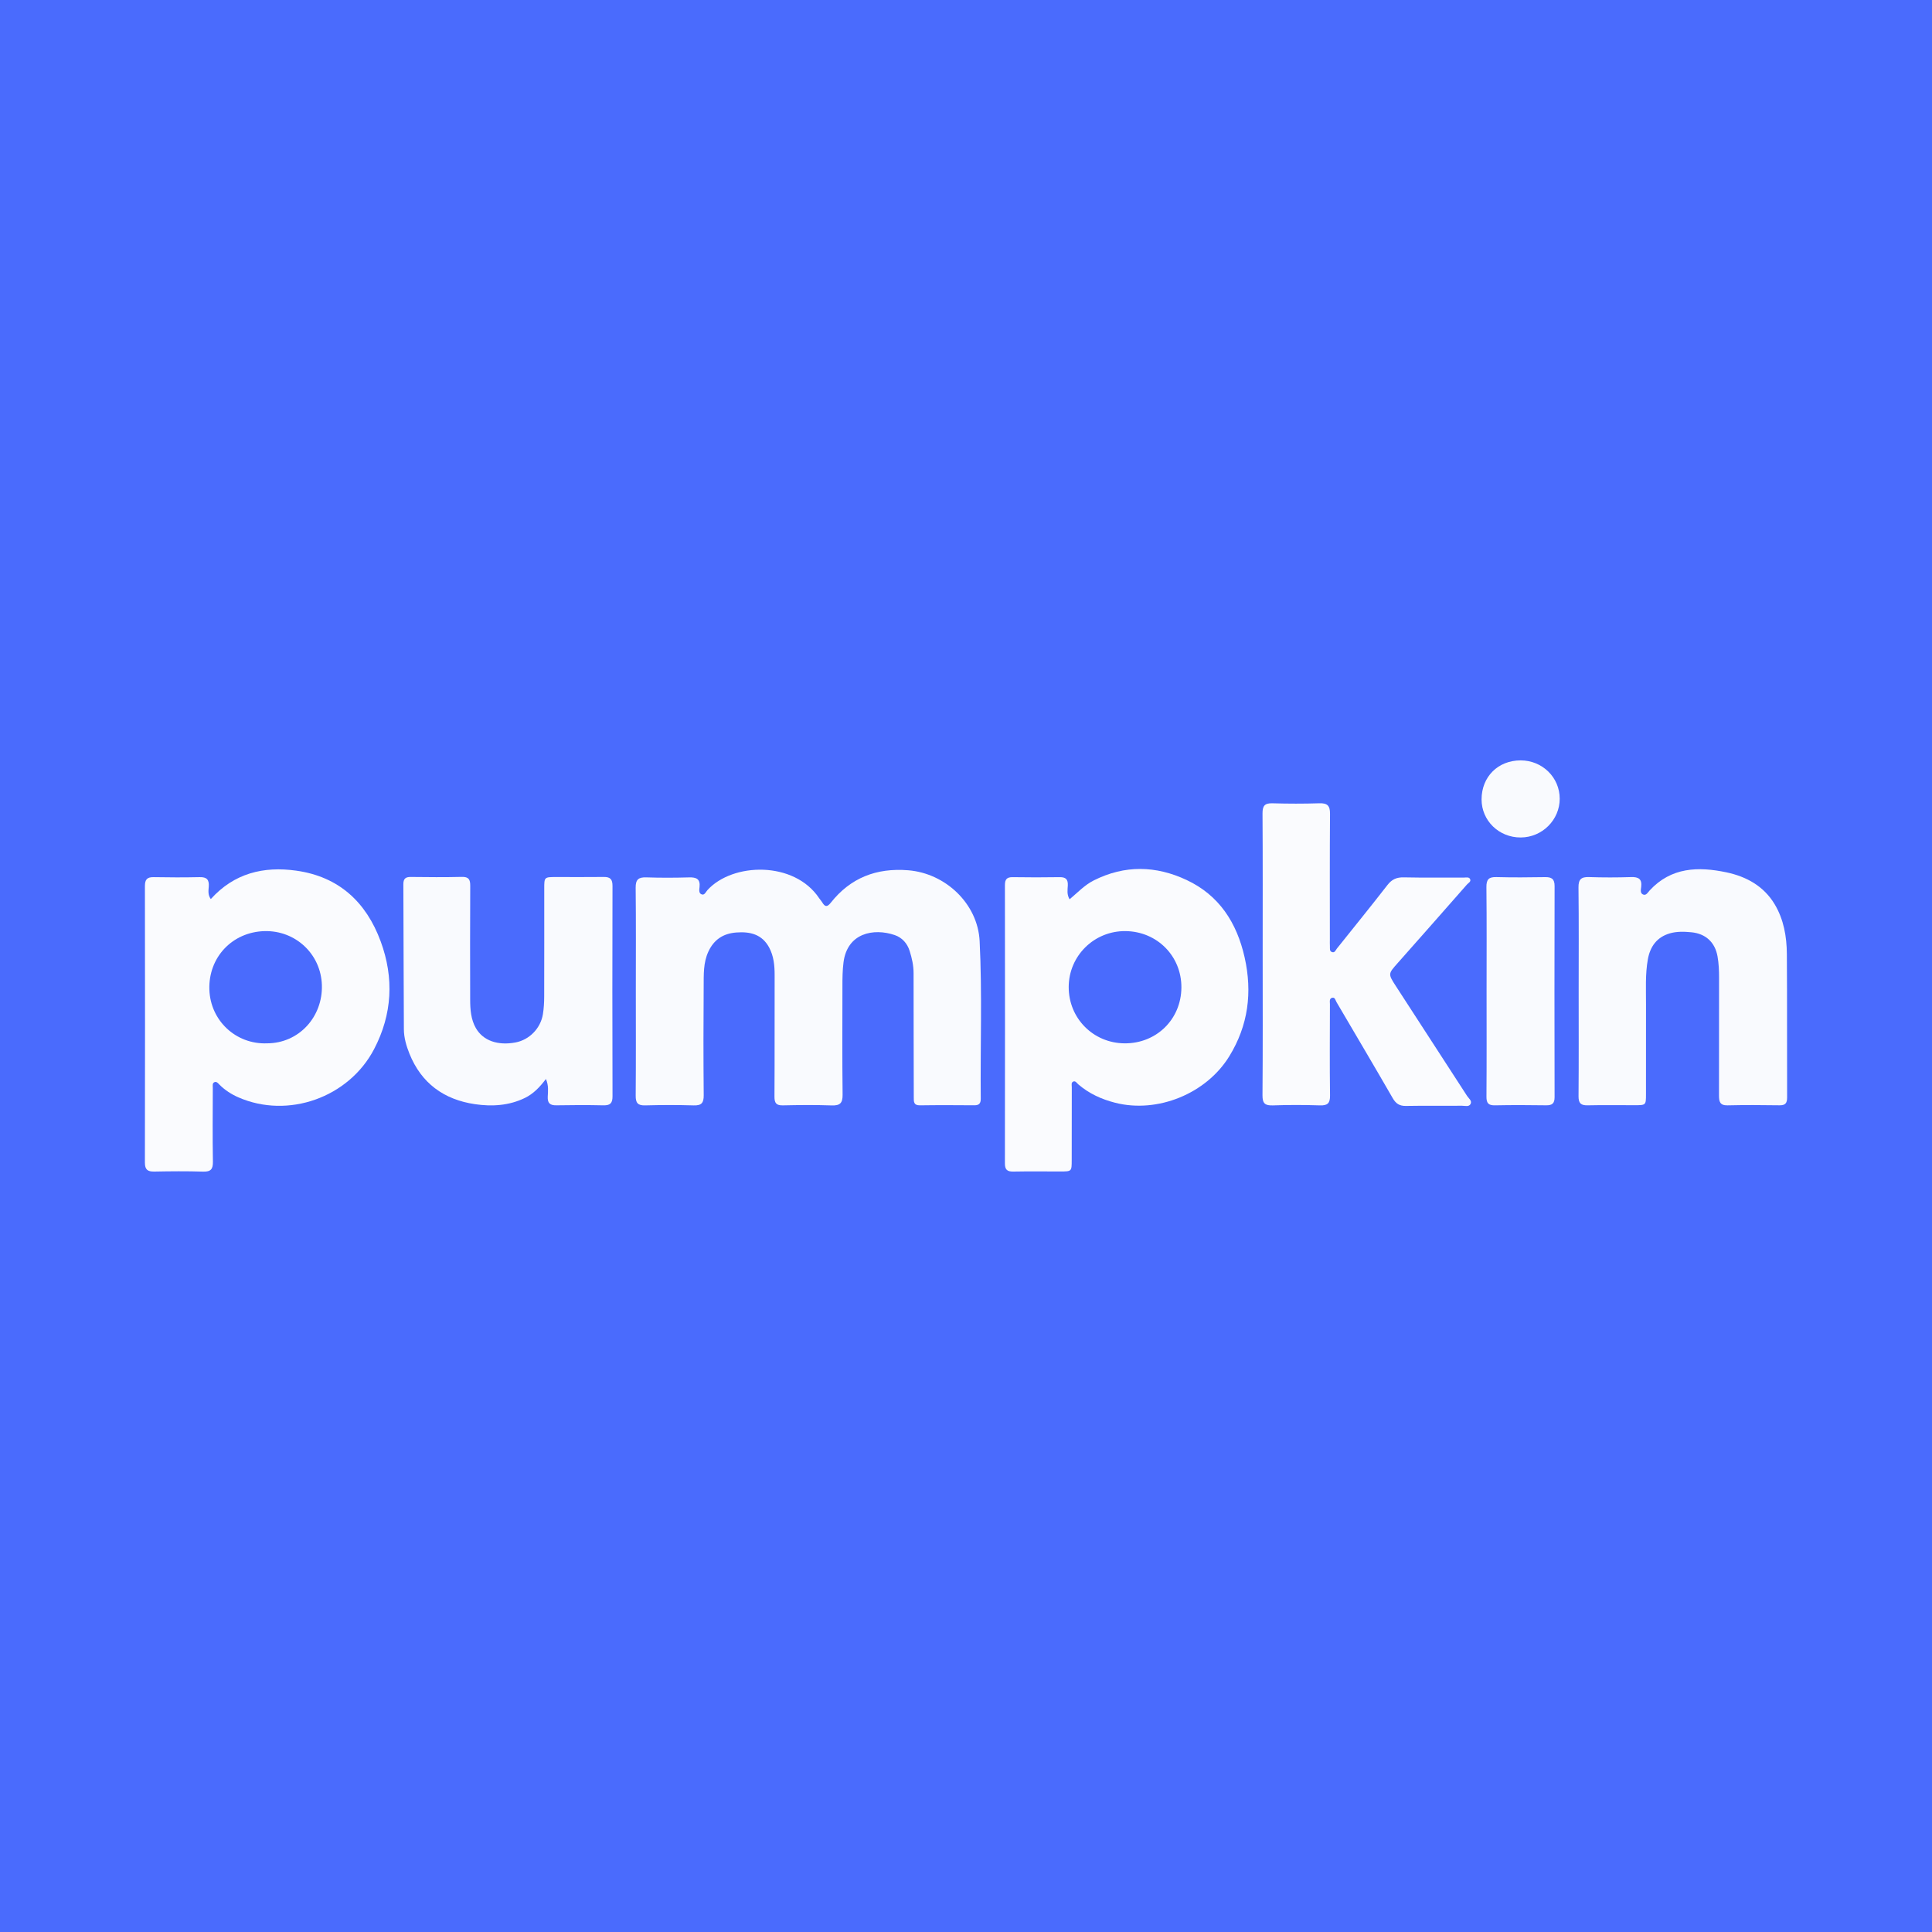
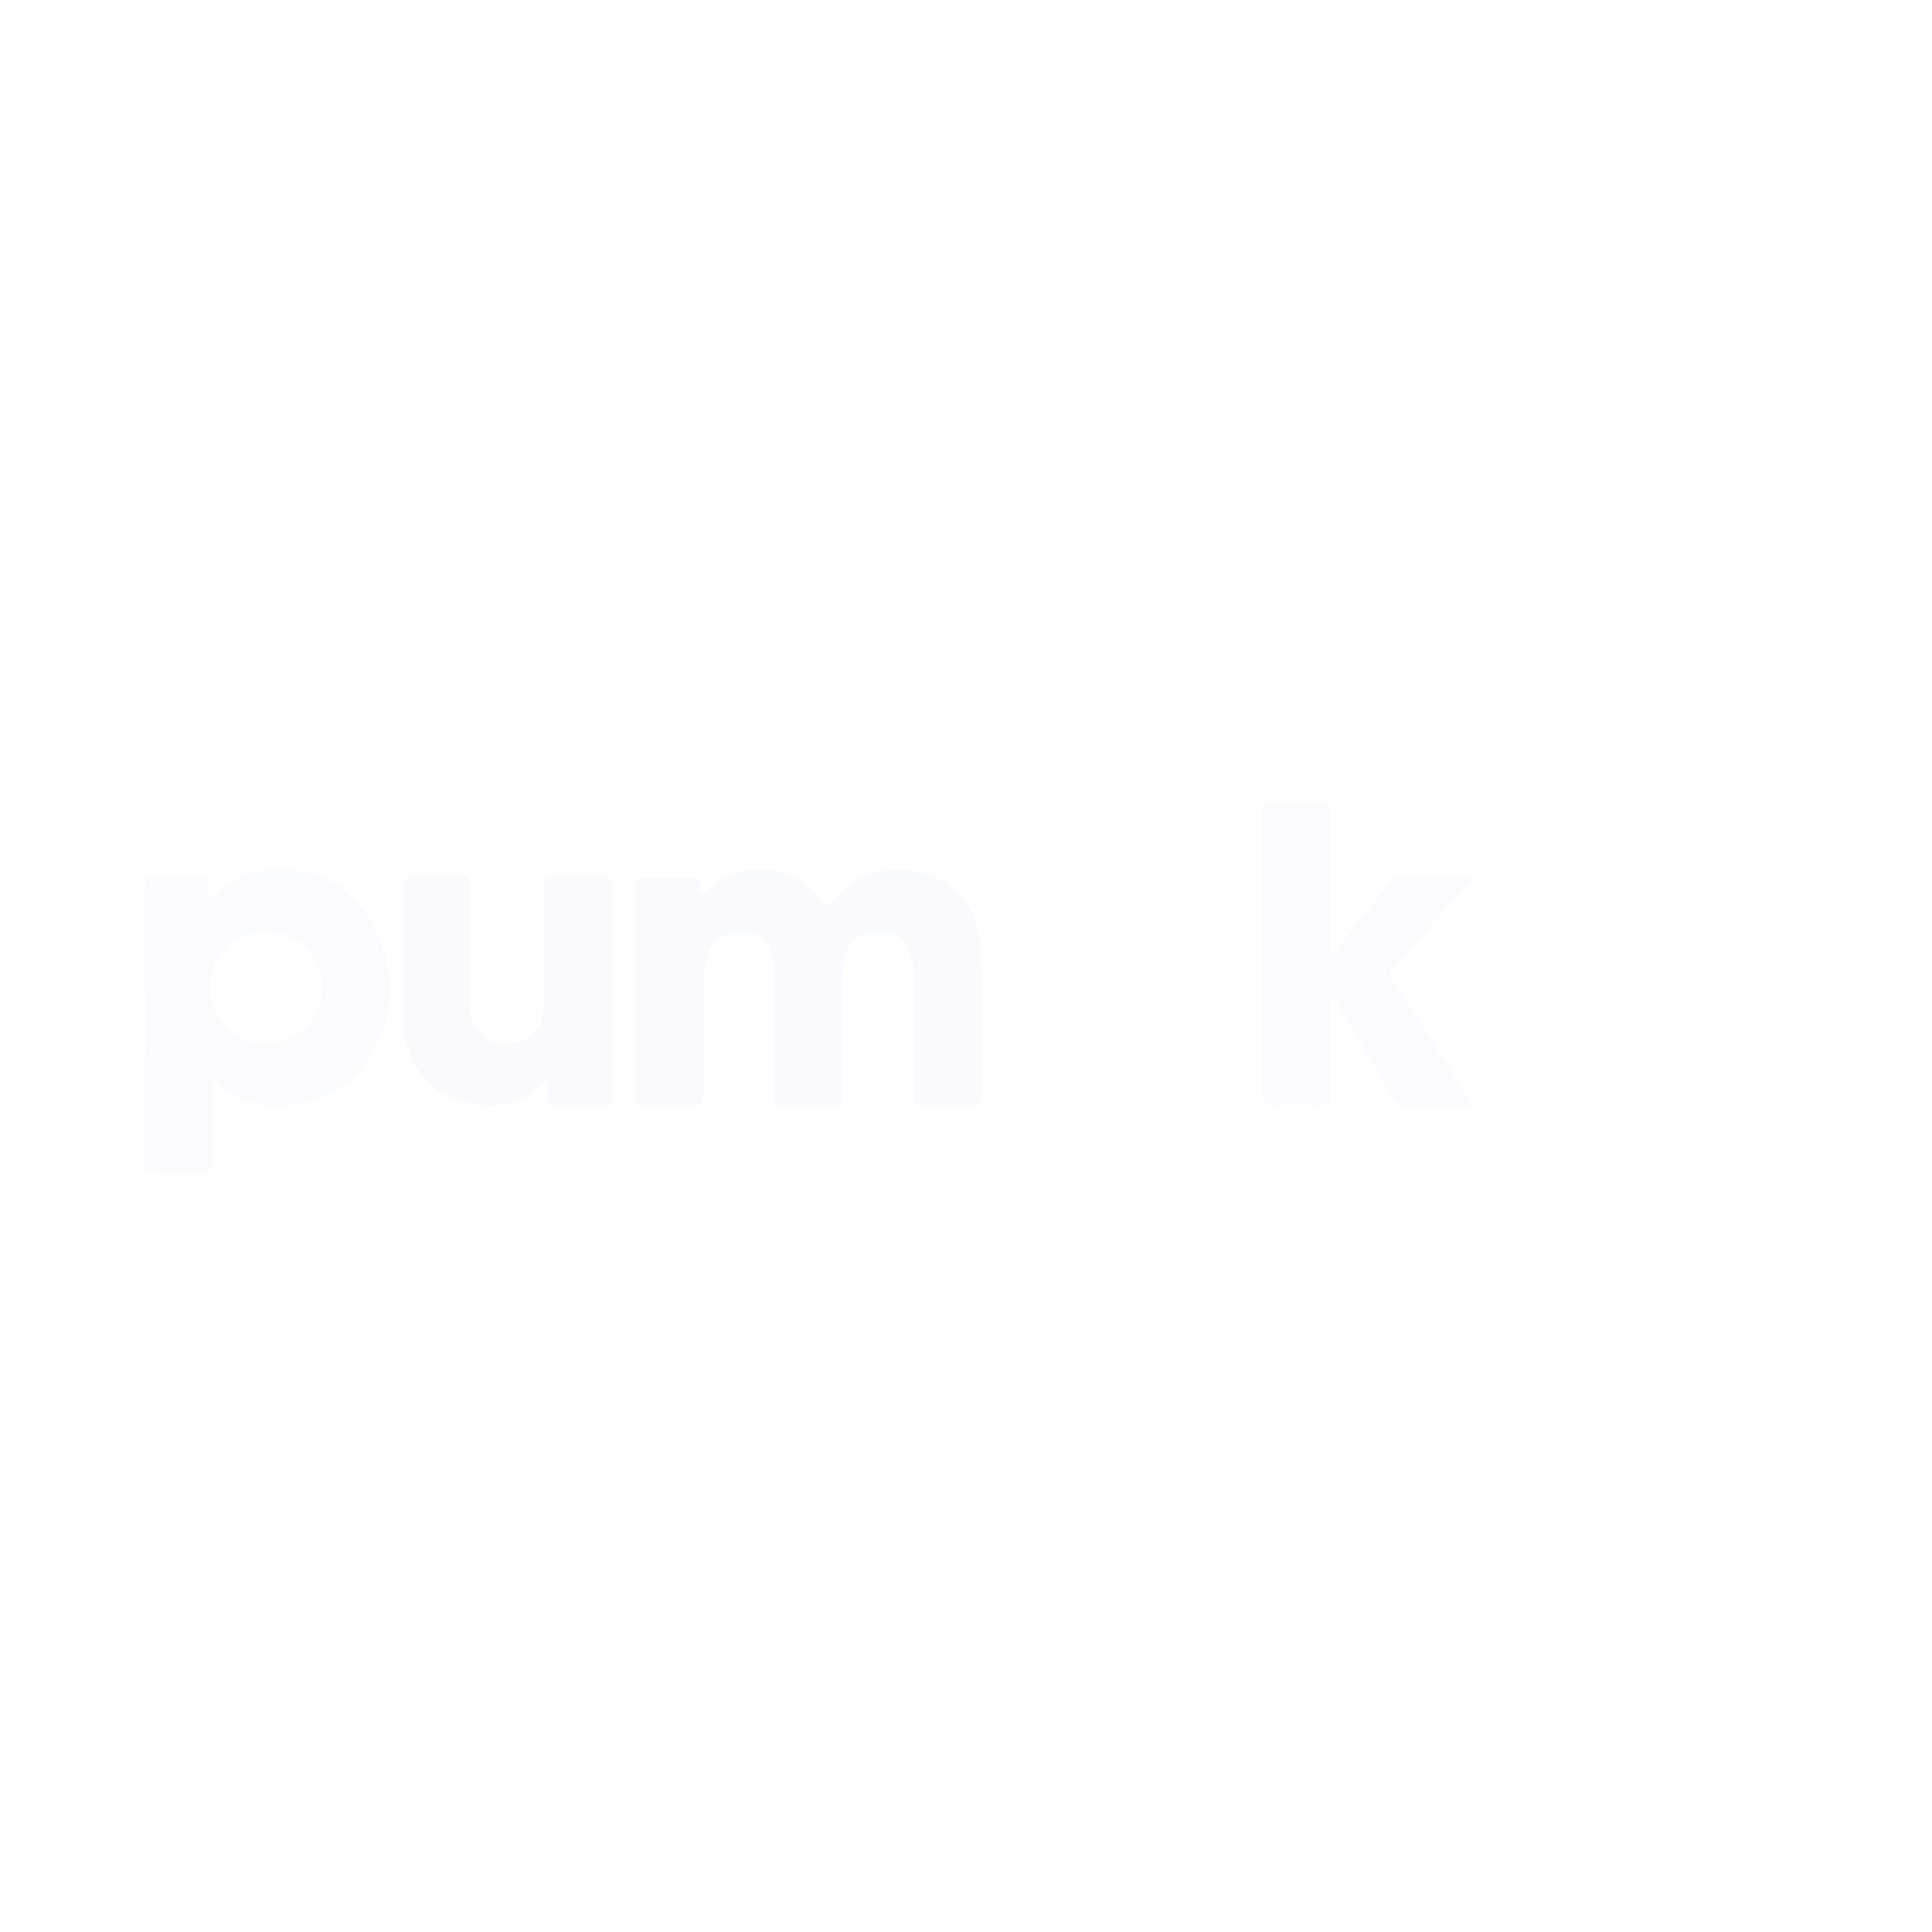
<svg xmlns="http://www.w3.org/2000/svg" version="1.1" id="Layer_1" x="0px" y="0px" width="200px" height="200px" viewBox="0 0 200 200" enable-background="new 0 0 200 200" xml:space="preserve">
-   <rect fill="#4A6BFD" width="200" height="200" />
  <g>
    <path fill="#F9FAFE" d="M65.821,102.573c0-3.557,0.024-7.115-0.017-10.671c-0.01-0.857,0.291-1.104,1.106-1.077   c1.473,0.05,2.95,0.044,4.424,0.002c0.752-0.021,1.176,0.16,1.081,1.009c-0.03,0.269-0.097,0.655,0.243,0.758   c0.283,0.086,0.412-0.269,0.577-0.451c2.596-2.857,8.978-3.044,11.567,0.843c0.096,0.144,0.221,0.269,0.309,0.417   c0.274,0.458,0.496,0.547,0.886,0.053c2.046-2.587,4.728-3.63,8.014-3.367c3.874,0.309,7.209,3.464,7.401,7.335   c0.27,5.432,0.065,10.872,0.115,16.308c0.004,0.466-0.153,0.689-0.65,0.686c-1.88-0.014-3.76-0.024-5.639,0.005   c-0.675,0.01-0.643-0.391-0.644-0.847c-0.006-4.28-0.023-8.56-0.021-12.84c0-0.795-0.172-1.556-0.406-2.297   c-0.245-0.778-0.773-1.379-1.554-1.645c-2.167-0.737-4.899-0.224-5.292,2.82c-0.108,0.837-0.113,1.672-0.113,2.509   c-0.002,3.731-0.028,7.462,0.018,11.192c0.011,0.896-0.282,1.148-1.145,1.117c-1.675-0.059-3.355-0.043-5.031-0.006   c-0.691,0.015-0.881-0.235-0.877-0.907c0.026-4.193,0.006-8.387,0.017-12.58c0.002-0.997-0.093-1.973-0.57-2.858   c-0.731-1.356-1.952-1.66-3.391-1.551c-1.375,0.104-2.326,0.741-2.902,1.987c-0.53,1.147-0.474,2.374-0.483,3.58   c-0.03,3.759-0.03,7.519,0.004,11.278c0.007,0.787-0.22,1.078-1.029,1.054c-1.676-0.05-3.355-0.046-5.031-0.001   c-0.77,0.021-0.988-0.259-0.981-1.009C65.838,109.803,65.821,106.188,65.821,102.573z" />
    <path fill="#FAFBFE" d="M21.822,93.072c2.417-2.68,5.459-3.417,8.846-2.942c4.413,0.618,7.243,3.257,8.74,7.322   c1.393,3.783,1.206,7.552-0.685,11.16c-2.628,5.016-8.913,7.238-14.057,4.98c-0.711-0.312-1.373-0.737-1.935-1.296   c-0.137-0.136-0.291-0.349-0.5-0.282c-0.282,0.09-0.201,0.385-0.202,0.601c-0.007,2.544-0.035,5.089,0.011,7.633   c0.014,0.797-0.225,1.062-1.027,1.037c-1.675-0.052-3.354-0.038-5.03-0.005c-0.687,0.013-0.984-0.182-0.983-0.928   c0.018-9.542,0.016-19.083,0.002-28.625c-0.001-0.666,0.218-0.938,0.901-0.925c1.59,0.03,3.181,0.034,4.77-0.001   c0.723-0.016,0.989,0.255,0.939,0.968C21.585,92.175,21.496,92.624,21.822,93.072z M27.636,108.006   c3.339-0.006,5.786-2.768,5.685-6.029c-0.1-3.236-2.755-5.684-5.963-5.587c-3.325,0.101-5.79,2.722-5.684,6.044   C21.776,105.656,24.42,108.126,27.636,108.006z" />
-     <path fill="#FAFBFE" d="M110.724,93.095c0.828-0.691,1.543-1.472,2.511-1.958c3.205-1.61,6.426-1.529,9.596-0.043   c3.386,1.586,5.207,4.437,6.011,8.008c0.816,3.623,0.379,7.045-1.586,10.243c-2.383,3.878-7.429,5.924-11.802,4.815   c-1.43-0.363-2.712-0.95-3.828-1.907c-0.148-0.127-0.28-0.367-0.486-0.304c-0.286,0.087-0.187,0.389-0.188,0.6   c-0.009,2.516-0.006,5.032-0.008,7.548c-0.001,1.172-0.002,1.172-1.192,1.173c-1.619,0.001-3.239-0.021-4.858,0.01   c-0.633,0.012-0.867-0.201-0.866-0.847c0.014-9.601,0.013-19.202,0.002-28.803c-0.001-0.585,0.187-0.836,0.799-0.827   c1.619,0.026,3.239,0.027,4.858,0c0.637-0.011,0.884,0.22,0.853,0.862C110.519,92.111,110.419,92.588,110.724,93.095z    M116.427,108.007c3.29,0.018,5.842-2.486,5.871-5.761c0.029-3.258-2.509-5.827-5.789-5.858c-3.238-0.031-5.862,2.548-5.877,5.775   C110.617,105.41,113.174,107.989,116.427,108.007z" />
    <path fill="#FAFBFE" d="M130.712,98.794c0-4.86,0.016-9.721-0.016-14.581c-0.005-0.79,0.22-1.079,1.023-1.056   c1.619,0.046,3.241,0.05,4.859-0.002c0.827-0.027,1.111,0.243,1.104,1.085c-0.033,4.339-0.015,8.679-0.015,13.019   c0,0.231-0.01,0.464,0.005,0.694c0.015,0.219-0.066,0.507,0.212,0.604c0.296,0.104,0.375-0.192,0.511-0.363   c1.748-2.188,3.514-4.362,5.231-6.574c0.456-0.588,0.947-0.812,1.686-0.796c2.082,0.046,4.166,0.014,6.249,0.022   c0.22,0.001,0.518-0.086,0.627,0.168c0.112,0.261-0.189,0.391-0.328,0.55c-2.382,2.714-4.77,5.422-7.166,8.124   c-0.986,1.113-1.017,1.118-0.219,2.353c2.459,3.808,4.94,7.602,7.398,11.411c0.161,0.25,0.528,0.49,0.363,0.821   c-0.168,0.337-0.573,0.191-0.874,0.193c-1.938,0.012-3.877-0.016-5.815,0.019c-0.666,0.012-1.043-0.232-1.374-0.807   c-1.916-3.325-3.872-6.626-5.815-9.936c-0.112-0.19-0.153-0.517-0.438-0.457c-0.338,0.072-0.245,0.418-0.246,0.66   c-0.008,3.153-0.03,6.307,0.01,9.46c0.01,0.81-0.258,1.049-1.047,1.023c-1.618-0.053-3.241-0.057-4.859,0.001   c-0.819,0.029-1.092-0.195-1.085-1.054C130.733,108.515,130.712,103.655,130.712,98.794z" />
-     <path fill="#F9FAFE" d="M163.423,102.634c0-3.587,0.024-7.174-0.018-10.761c-0.01-0.856,0.287-1.105,1.101-1.078   c1.445,0.049,2.893,0.048,4.338,0c0.775-0.026,1.149,0.193,1.051,1.021c-0.032,0.266-0.126,0.649,0.193,0.783   c0.327,0.137,0.5-0.22,0.686-0.422c2.226-2.413,5.038-2.485,7.941-1.874c2.057,0.433,3.864,1.417,4.993,3.298   c0.947,1.577,1.253,3.354,1.267,5.157c0.037,4.946,0.007,9.893,0.026,14.84c0.002,0.589-0.171,0.831-0.786,0.822   c-1.793-0.026-3.588-0.038-5.38,0.005c-0.801,0.019-0.887-0.404-0.885-1.031c0.01-4.05,0.001-8.1,0.007-12.15   c0.001-0.754-0.026-1.505-0.16-2.247c-0.265-1.463-1.231-2.346-2.705-2.489c-0.753-0.073-1.519-0.096-2.242,0.116   c-1.325,0.389-2.026,1.353-2.265,2.686c-0.277,1.55-0.186,3.115-0.19,4.675c-0.008,3.095-0.001,6.191-0.003,9.286   c-0.001,1.136-0.005,1.139-1.172,1.14c-1.62,0.002-3.24-0.026-4.86,0.012c-0.708,0.016-0.956-0.214-0.95-0.942   C163.44,109.866,163.423,106.25,163.423,102.634z" />
    <path fill="#F9FAFE" d="M56.513,111.697c-0.657,0.869-1.311,1.542-2.183,1.965c-1.651,0.8-3.412,0.901-5.167,0.642   c-3.206-0.473-5.548-2.165-6.78-5.233c-0.323-0.806-0.569-1.652-0.574-2.521c-0.031-5.002-0.029-10.003-0.053-15.005   c-0.003-0.561,0.203-0.769,0.763-0.762c1.763,0.021,3.528,0.036,5.291-0.007c0.719-0.018,0.872,0.279,0.868,0.925   c-0.021,3.932-0.015,7.864-0.006,11.796c0.002,1.014,0.077,2.039,0.591,2.935c0.75,1.307,2.284,1.829,4.11,1.481   c1.426-0.272,2.591-1.452,2.83-2.929c0.096-0.596,0.13-1.208,0.132-1.813c0.012-3.73,0.005-7.459,0.006-11.189   c0-1.186,0.003-1.19,1.225-1.192c1.648-0.003,3.296,0.017,4.944-0.006c0.672-0.009,0.898,0.248,0.896,0.925   c-0.019,7.257-0.021,14.514,0.002,21.771c0.002,0.725-0.237,0.96-0.946,0.944c-1.618-0.037-3.238-0.033-4.857-0.002   c-0.674,0.013-0.937-0.226-0.902-0.909C56.73,112.959,56.809,112.376,56.513,111.697z" />
-     <path fill="#F9FAFE" d="M153.89,102.594c0-3.584,0.022-7.169-0.017-10.753c-0.009-0.802,0.241-1.067,1.034-1.045   c1.675,0.045,3.353,0.033,5.029,0.004c0.678-0.012,0.997,0.176,0.995,0.926c-0.019,7.284-0.017,14.569-0.001,21.853   c0.001,0.658-0.259,0.851-0.876,0.842c-1.763-0.025-3.527-0.034-5.29,0.003c-0.688,0.015-0.892-0.228-0.887-0.904   C153.905,109.879,153.89,106.236,153.89,102.594z" />
-     <path fill="#F9FAFE" d="M161.461,82.683c0.001,2.194-1.813,4-4.029,4.012c-2.26,0.013-4.064-1.741-4.06-3.947   c0.004-2.338,1.702-4.032,4.043-4.033C159.66,78.714,161.461,80.48,161.461,82.683z" />
  </g>
</svg>